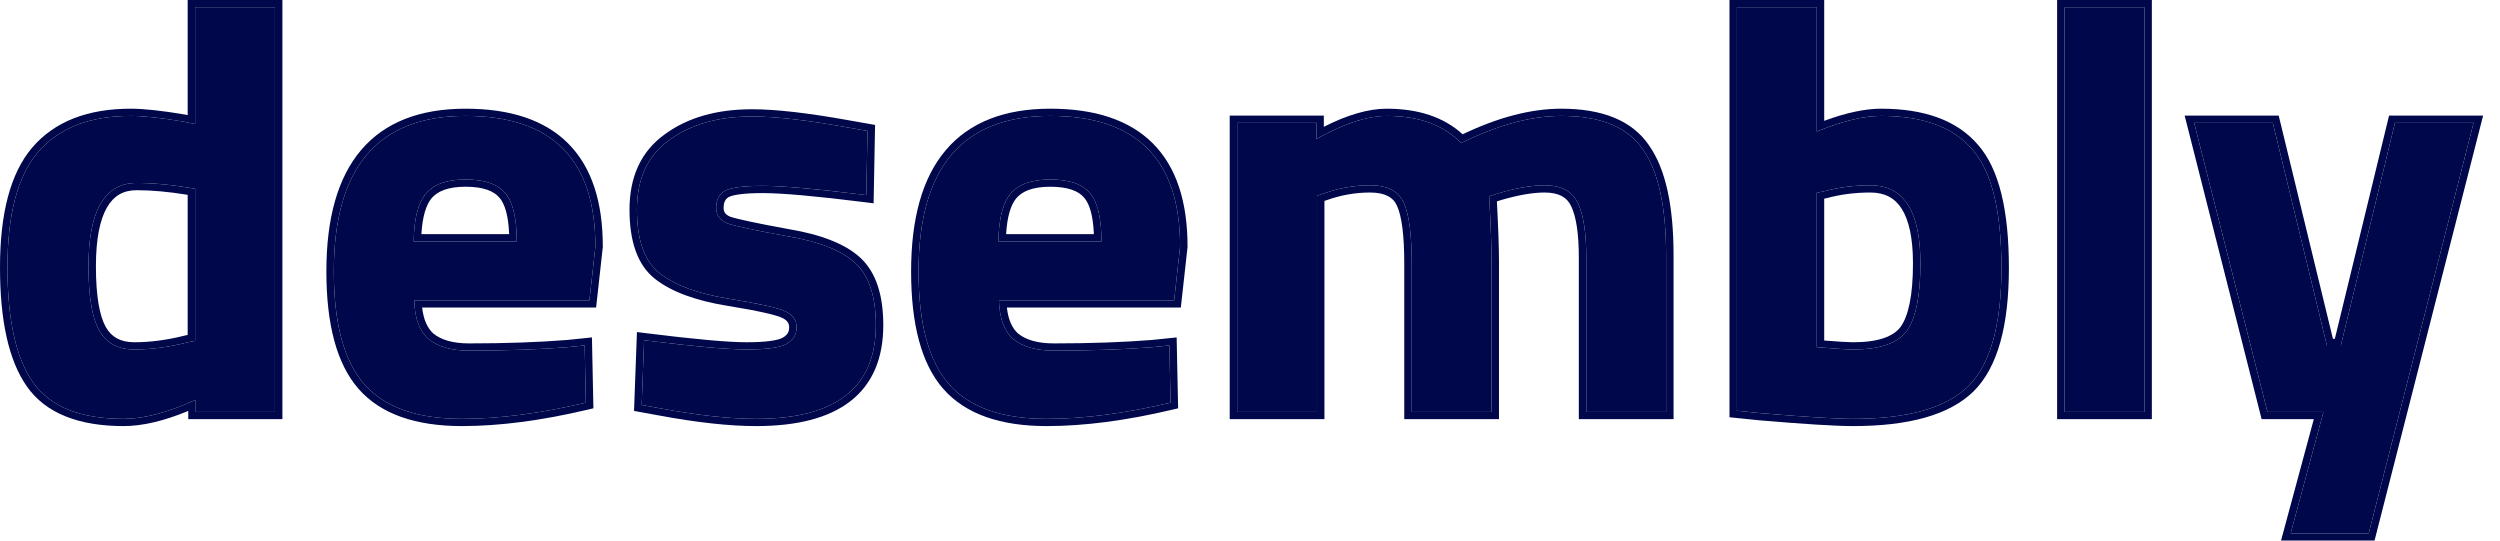
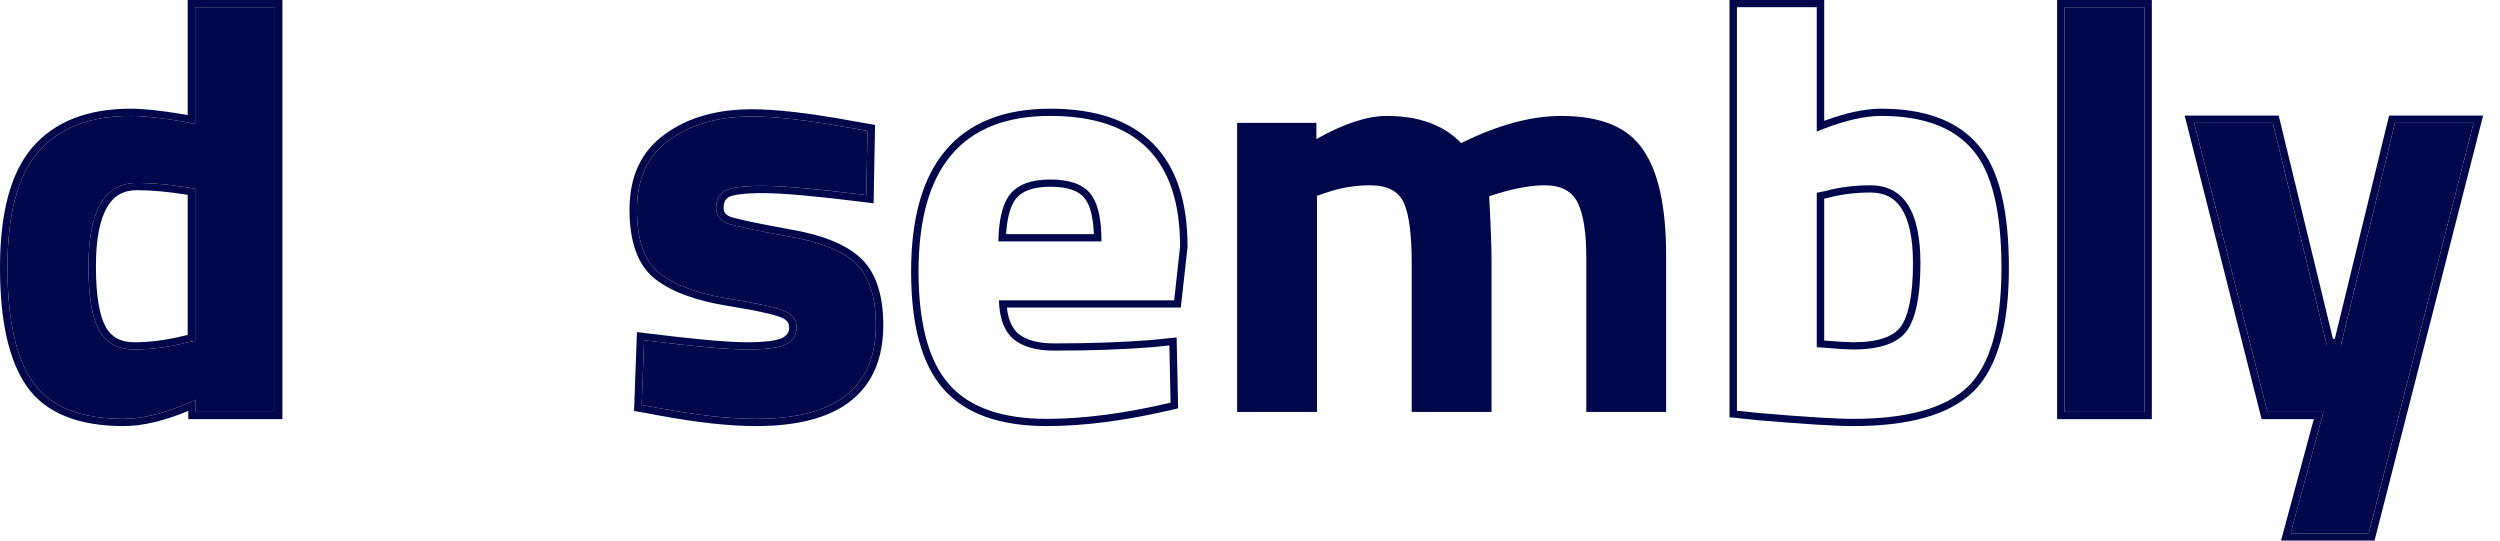
<svg xmlns="http://www.w3.org/2000/svg" width="111" height="24" viewBox="0 0 111 24" fill="none">
  <path d="M97.421 5.455H100.913L103.32 15.363H103.928L106.336 5.455H109.827L105.172 23.679H101.706L103.161 18.289H100.675L97.421 5.455Z" fill="#00084B" />
  <path d="M91.667 18.289V0.321H95.212V18.289H91.667Z" fill="#00084B" />
-   <path d="M83.521 5.147C85.373 5.147 86.722 5.643 87.568 6.635C88.432 7.611 88.864 9.365 88.864 11.897C88.864 14.43 88.371 16.184 87.383 17.159C86.395 18.118 84.694 18.597 82.278 18.597C81.519 18.597 80.135 18.511 78.125 18.34L77.12 18.237V0.321H80.664V5.84C81.793 5.378 82.745 5.147 83.521 5.147ZM82.278 15.517C83.459 15.517 84.253 15.243 84.659 14.695C85.064 14.13 85.267 13.129 85.267 11.692C85.267 9.382 84.526 8.227 83.045 8.227C82.34 8.227 81.669 8.312 81.034 8.483L80.664 8.56V15.414C81.475 15.482 82.013 15.517 82.278 15.517Z" fill="#00084B" />
  <path d="M58.474 18.289H54.929V5.455H58.448V6.173C59.664 5.489 60.705 5.147 61.569 5.147C62.998 5.147 64.1 5.549 64.876 6.353C66.498 5.549 67.979 5.147 69.32 5.147C71.066 5.147 72.273 5.643 72.944 6.635C73.631 7.611 73.975 9.176 73.975 11.333V18.289H70.431V11.435C70.431 10.34 70.307 9.536 70.06 9.022C69.813 8.492 69.32 8.227 68.579 8.227C68.015 8.227 67.327 8.347 66.516 8.586L66.119 8.714C66.189 9.998 66.225 10.973 66.225 11.641V18.289H62.68V11.692C62.68 10.426 62.565 9.536 62.336 9.022C62.107 8.492 61.604 8.227 60.828 8.227C60.141 8.227 59.462 8.347 58.792 8.586L58.474 8.689V18.289Z" fill="#00084B" />
-   <path d="M44.355 13.335C44.372 14.122 44.584 14.695 44.99 15.055C45.413 15.397 46.012 15.568 46.788 15.568C48.428 15.568 49.892 15.517 51.179 15.414L51.92 15.337L51.973 17.878C49.945 18.357 48.111 18.597 46.471 18.597C44.478 18.597 43.032 18.083 42.133 17.057C41.233 16.03 40.784 14.361 40.784 12.051C40.784 7.448 42.732 5.147 46.63 5.147C50.474 5.147 52.396 7.08 52.396 10.948L52.132 13.335H44.355ZM48.905 10.717C48.905 9.69 48.737 8.98 48.402 8.586C48.067 8.175 47.476 7.97 46.63 7.97C45.801 7.97 45.21 8.184 44.857 8.612C44.522 9.022 44.346 9.724 44.328 10.717H48.905Z" fill="#00084B" />
  <path d="M38.464 8.663C36.278 8.389 34.743 8.252 33.862 8.252C32.998 8.252 32.433 8.329 32.169 8.483C31.922 8.637 31.798 8.886 31.798 9.228C31.798 9.553 31.966 9.784 32.301 9.921C32.654 10.041 33.535 10.229 34.946 10.486C36.375 10.725 37.389 11.127 37.988 11.692C38.588 12.257 38.888 13.172 38.888 14.438C38.888 17.211 37.115 18.597 33.571 18.597C32.407 18.597 30.996 18.443 29.338 18.135L28.492 17.981L28.598 15.106C30.784 15.38 32.301 15.517 33.147 15.517C34.011 15.517 34.593 15.44 34.893 15.286C35.211 15.114 35.369 14.866 35.369 14.541C35.369 14.216 35.202 13.976 34.867 13.822C34.549 13.668 33.703 13.48 32.327 13.258C30.97 13.035 29.956 12.659 29.285 12.128C28.615 11.598 28.28 10.657 28.28 9.305C28.28 7.936 28.756 6.909 29.709 6.225C30.661 5.523 31.887 5.172 33.386 5.172C34.426 5.172 35.846 5.335 37.644 5.66L38.517 5.814L38.464 8.663Z" fill="#00084B" />
-   <path d="M18.393 13.335C18.411 14.122 18.622 14.695 19.028 15.055C19.451 15.397 20.051 15.568 20.827 15.568C22.467 15.568 23.93 15.517 25.218 15.414L25.959 15.337L26.011 17.878C23.983 18.357 22.149 18.597 20.509 18.597C18.517 18.597 17.07 18.083 16.171 17.057C15.272 16.03 14.822 14.361 14.822 12.051C14.822 7.448 16.771 5.147 20.668 5.147C24.512 5.147 26.435 7.08 26.435 10.948L26.17 13.335H18.393ZM22.943 10.717C22.943 9.69 22.775 8.98 22.44 8.586C22.105 8.175 21.515 7.97 20.668 7.97C19.839 7.97 19.248 8.184 18.896 8.612C18.561 9.022 18.384 9.724 18.367 10.717H22.943Z" fill="#00084B" />
  <path d="M12.208 0.321V18.289H8.69V17.75C7.455 18.314 6.388 18.597 5.489 18.597C3.567 18.597 2.226 18.058 1.468 16.98C0.71 15.902 0.331 14.199 0.331 11.872C0.331 9.527 0.78 7.825 1.68 6.764C2.597 5.686 3.972 5.147 5.806 5.147C6.371 5.147 7.155 5.232 8.161 5.403L8.663 5.506V0.321H12.208ZM8.293 15.209L8.663 15.132V8.381C7.693 8.21 6.829 8.124 6.071 8.124C4.642 8.124 3.928 9.356 3.928 11.82C3.928 13.155 4.087 14.105 4.404 14.669C4.722 15.234 5.242 15.517 5.965 15.517C6.706 15.517 7.482 15.414 8.293 15.209Z" fill="#00084B" />
  <path fill-rule="evenodd" clip-rule="evenodd" d="M97.421 5.455L100.675 18.289H103.161L101.706 23.679H105.172L109.827 5.455H106.336L103.928 15.363H103.32L100.913 5.455H97.421ZM103.582 15.042L101.175 5.134H96.999L100.416 18.61H102.733L101.278 24H105.43L110.25 5.134H106.074L103.667 15.042H103.582Z" fill="#00084B" />
  <path fill-rule="evenodd" clip-rule="evenodd" d="M91.336 18.61V0H95.542V18.61H91.336ZM91.667 18.289H95.212V0.321H91.667V18.289Z" fill="#00084B" />
  <path fill-rule="evenodd" clip-rule="evenodd" d="M78.125 18.34L77.12 18.237V0.321H80.664V5.84C80.776 5.794 80.886 5.75 80.995 5.709C81.98 5.334 82.822 5.147 83.521 5.147C85.373 5.147 86.722 5.643 87.568 6.635C88.432 7.611 88.864 9.365 88.864 11.897C88.864 14.43 88.371 16.184 87.383 17.159C86.395 18.118 84.694 18.597 82.278 18.597C81.519 18.597 80.135 18.511 78.125 18.34ZM80.995 5.365V0H76.789V18.526L78.093 18.66L78.096 18.66C80.105 18.831 81.503 18.918 82.278 18.918C84.722 18.918 86.535 18.436 87.617 17.386L87.619 17.384C88.702 16.315 89.195 14.45 89.195 11.897C89.195 9.353 88.766 7.497 87.821 6.428C86.889 5.338 85.429 4.826 83.521 4.826C82.797 4.826 81.952 5.011 80.995 5.365ZM81.114 8.795L80.995 8.82V15.119C81.638 15.171 82.062 15.196 82.278 15.196C83.425 15.196 84.078 14.928 84.389 14.51C84.731 14.032 84.936 13.12 84.936 11.692C84.936 10.56 84.753 9.765 84.431 9.263C84.125 8.785 83.679 8.548 83.045 8.548C82.367 8.548 81.727 8.63 81.123 8.793L81.114 8.795ZM84.659 14.695C84.253 15.243 83.459 15.517 82.278 15.517C82.013 15.517 81.475 15.482 80.664 15.414V8.56L81.034 8.483C81.669 8.312 82.34 8.227 83.045 8.227C84.526 8.227 85.267 9.382 85.267 11.692C85.267 13.129 85.064 14.13 84.659 14.695Z" fill="#00084B" />
-   <path fill-rule="evenodd" clip-rule="evenodd" d="M58.474 18.289V8.689L58.792 8.586C59.462 8.347 60.141 8.227 60.828 8.227C61.604 8.227 62.107 8.492 62.336 9.022C62.565 9.536 62.68 10.426 62.68 11.692V18.289H66.225V11.641C66.225 10.973 66.189 9.998 66.119 8.714L66.516 8.586C67.327 8.347 68.015 8.227 68.579 8.227C69.32 8.227 69.813 8.492 70.06 9.022C70.307 9.536 70.431 10.34 70.431 11.435V18.289H73.975V11.333C73.975 9.176 73.631 7.611 72.944 6.635C72.273 5.643 71.066 5.147 69.32 5.147C67.979 5.147 66.498 5.549 64.876 6.353C64.1 5.549 62.998 5.147 61.569 5.147C60.784 5.147 59.854 5.429 58.778 5.993C58.67 6.05 58.559 6.11 58.448 6.173V5.455H54.929V18.289H58.474ZM58.778 5.63V5.134H54.599V18.61H58.805V8.92L58.901 8.889L58.906 8.887C59.541 8.66 60.181 8.548 60.828 8.548C61.18 8.548 61.441 8.608 61.629 8.708C61.812 8.804 61.945 8.946 62.031 9.147L62.033 9.15C62.233 9.597 62.349 10.428 62.349 11.692V18.61H66.555V11.641C66.555 11.008 66.524 10.107 66.462 8.942L66.616 8.892C67.408 8.658 68.06 8.548 68.579 8.548C68.91 8.548 69.16 8.607 69.345 8.706C69.525 8.803 69.663 8.948 69.759 9.155L69.761 9.158C69.976 9.605 70.1 10.351 70.1 11.435V18.61H74.306V11.333C74.306 9.16 73.963 7.514 73.218 6.457C72.463 5.34 71.124 4.826 69.32 4.826C67.973 4.826 66.512 5.212 64.941 5.962C64.101 5.194 62.964 4.826 61.569 4.826C60.75 4.826 59.816 5.104 58.778 5.63Z" fill="#00084B" />
  <path fill-rule="evenodd" clip-rule="evenodd" d="M44.374 13.656C44.364 13.553 44.357 13.446 44.355 13.335H52.132L52.396 10.948C52.396 7.08 50.474 5.147 46.63 5.147C42.732 5.147 40.784 7.448 40.784 12.051C40.784 14.361 41.233 16.03 42.133 17.057C43.032 18.083 44.478 18.597 46.471 18.597C48.111 18.597 49.945 18.357 51.973 17.878L51.92 15.337L51.179 15.414C49.892 15.517 48.428 15.568 46.788 15.568C46.012 15.568 45.413 15.397 44.99 15.055C44.641 14.746 44.436 14.28 44.374 13.656ZM44.706 13.656H52.429L52.727 10.965V10.948C52.727 8.967 52.235 7.423 51.193 6.374C50.148 5.323 48.606 4.826 46.63 4.826C44.611 4.826 43.043 5.425 41.99 6.669C40.946 7.901 40.453 9.714 40.453 12.051C40.453 14.388 40.905 16.151 41.881 17.265C42.867 18.39 44.425 18.918 46.471 18.918C48.143 18.918 50.004 18.674 52.051 18.19L52.309 18.129L52.243 14.981L51.148 15.094C49.873 15.196 48.42 15.247 46.788 15.247C46.063 15.247 45.551 15.088 45.207 14.813C44.946 14.579 44.766 14.208 44.706 13.656ZM48.899 10.396C48.903 10.499 48.905 10.606 48.905 10.717H44.328C44.33 10.606 44.334 10.499 44.34 10.396C44.387 9.571 44.56 8.977 44.857 8.612C45.21 8.184 45.801 7.97 46.63 7.97C47.476 7.97 48.067 8.175 48.402 8.586C48.701 8.937 48.867 9.54 48.899 10.396ZM48.568 10.396C48.535 9.57 48.375 9.058 48.147 8.79L48.145 8.788L48.143 8.785C47.899 8.487 47.433 8.291 46.63 8.291C45.853 8.291 45.381 8.491 45.116 8.812C44.883 9.098 44.718 9.608 44.671 10.396H48.568Z" fill="#00084B" />
  <path fill-rule="evenodd" clip-rule="evenodd" d="M38.134 8.622C38.243 8.635 38.353 8.649 38.464 8.663L38.517 5.814L37.644 5.66C35.846 5.335 34.426 5.172 33.386 5.172C31.887 5.172 30.661 5.523 29.709 6.225C28.756 6.909 28.28 7.936 28.28 9.305C28.28 10.657 28.615 11.598 29.285 12.128C29.956 12.659 30.97 13.035 32.327 13.258C33.703 13.48 34.549 13.668 34.867 13.822C35.202 13.976 35.369 14.216 35.369 14.541C35.369 14.866 35.211 15.114 34.893 15.286C34.593 15.44 34.011 15.517 33.147 15.517C32.344 15.517 30.937 15.393 28.927 15.147C28.819 15.133 28.709 15.12 28.598 15.106L28.492 17.981L29.338 18.135C30.996 18.443 32.407 18.597 33.571 18.597C37.115 18.597 38.888 17.211 38.888 14.438C38.888 13.172 38.588 12.257 37.988 11.692C37.389 11.127 36.375 10.725 34.946 10.486C33.535 10.229 32.654 10.041 32.301 9.921C31.966 9.784 31.798 9.553 31.798 9.228C31.798 8.886 31.922 8.637 32.169 8.483C32.433 8.329 32.998 8.252 33.862 8.252C34.698 8.252 36.123 8.376 38.134 8.622ZM32.343 8.756C32.419 8.713 32.572 8.664 32.836 8.628C33.098 8.592 33.438 8.573 33.862 8.573C34.72 8.573 36.235 8.707 38.422 8.981L38.788 9.027L38.853 5.547L37.705 5.344C37.705 5.344 37.704 5.344 37.704 5.344C35.898 5.018 34.456 4.851 33.386 4.851C31.834 4.851 30.533 5.215 29.51 5.968C28.458 6.725 27.95 7.857 27.95 9.305C27.95 10.695 28.292 11.756 29.076 12.377C29.81 12.957 30.888 13.347 32.272 13.574L32.273 13.574C32.958 13.685 33.506 13.786 33.92 13.879C34.344 13.973 34.599 14.052 34.719 14.109L34.722 14.111L34.725 14.112C34.852 14.171 34.927 14.236 34.97 14.298C35.012 14.358 35.039 14.435 35.039 14.541C35.039 14.737 34.957 14.883 34.736 15.003C34.636 15.054 34.461 15.105 34.187 15.141C33.916 15.177 33.571 15.196 33.147 15.196C32.325 15.196 30.828 15.062 28.64 14.788L28.28 14.743L28.151 18.245L29.276 18.45C29.276 18.45 29.276 18.45 29.277 18.45C30.946 18.76 32.379 18.918 33.571 18.918C35.379 18.918 36.796 18.566 37.766 17.807C38.749 17.038 39.218 15.895 39.218 14.438C39.218 13.133 38.91 12.114 38.218 11.462C37.548 10.83 36.455 10.413 35.005 10.17C33.601 9.914 32.751 9.732 32.42 9.621C32.301 9.571 32.233 9.514 32.194 9.46C32.156 9.407 32.129 9.335 32.129 9.228C32.129 8.972 32.213 8.839 32.343 8.756Z" fill="#00084B" />
-   <path fill-rule="evenodd" clip-rule="evenodd" d="M18.412 13.656C18.402 13.553 18.396 13.446 18.393 13.335H26.17L26.435 10.948C26.435 7.08 24.512 5.147 20.668 5.147C16.771 5.147 14.822 7.448 14.822 12.051C14.822 14.361 15.272 16.03 16.171 17.057C17.07 18.083 18.517 18.597 20.509 18.597C22.149 18.597 23.983 18.357 26.011 17.878L25.959 15.337L25.218 15.414C23.93 15.517 22.467 15.568 20.827 15.568C20.051 15.568 19.451 15.397 19.028 15.055C18.68 14.746 18.474 14.28 18.412 13.656ZM18.744 13.656H26.467L26.765 10.965V10.948C26.765 8.967 26.273 7.423 25.231 6.374C24.186 5.323 22.644 4.826 20.668 4.826C18.649 4.826 17.081 5.425 16.028 6.669C14.985 7.901 14.491 9.714 14.491 12.051C14.491 14.388 14.944 16.151 15.919 17.265C16.905 18.39 18.463 18.918 20.509 18.918C22.182 18.918 24.043 18.674 26.09 18.19L26.347 18.129L26.282 14.981L25.187 15.094C23.911 15.196 22.458 15.247 20.827 15.247C20.101 15.247 19.589 15.088 19.245 14.813C18.985 14.579 18.805 14.208 18.744 13.656ZM22.937 10.396C22.941 10.499 22.943 10.606 22.943 10.717H18.367C18.369 10.606 18.373 10.499 18.378 10.396C18.426 9.571 18.598 8.977 18.896 8.612C19.248 8.184 19.839 7.97 20.668 7.97C21.515 7.97 22.105 8.175 22.44 8.586C22.739 8.937 22.905 9.54 22.937 10.396ZM22.606 10.396C22.574 9.57 22.413 9.058 22.185 8.79L22.183 8.788L22.181 8.785C21.938 8.487 21.471 8.291 20.668 8.291C19.892 8.291 19.419 8.491 19.154 8.812C18.921 9.098 18.757 9.608 18.71 10.396H22.606Z" fill="#00084B" />
  <path fill-rule="evenodd" clip-rule="evenodd" d="M12.539 0V18.61H8.359V18.246C7.292 18.687 6.333 18.918 5.489 18.918C3.508 18.918 2.039 18.36 1.195 17.161C0.38 16.002 0 14.219 0 11.872C0 9.501 0.452 7.707 1.424 6.56L1.425 6.559C2.421 5.388 3.903 4.826 5.806 4.826C6.399 4.826 7.206 4.915 8.218 5.087L8.223 5.088L8.333 5.11V0H12.539ZM8.663 5.506L8.161 5.403C7.155 5.232 6.371 5.147 5.806 5.147C3.972 5.147 2.597 5.686 1.68 6.764C0.78 7.825 0.331 9.527 0.331 11.872C0.331 14.199 0.71 15.902 1.468 16.98C2.226 18.058 3.567 18.597 5.489 18.597C6.307 18.597 7.264 18.363 8.359 17.896C8.468 17.849 8.578 17.801 8.69 17.75V18.289H12.208V0.321H8.663V5.506ZM8.216 14.896L8.333 14.872V8.65C7.488 8.513 6.734 8.445 6.071 8.445C5.479 8.445 5.052 8.688 4.752 9.205C4.436 9.75 4.259 10.608 4.259 11.82C4.259 13.147 4.42 14.027 4.695 14.516C4.827 14.751 4.994 14.916 5.194 15.025C5.395 15.134 5.648 15.196 5.965 15.196C6.674 15.196 7.422 15.097 8.209 14.898L8.216 14.896ZM8.663 8.381V15.132L8.293 15.209C7.482 15.414 6.706 15.517 5.965 15.517C5.242 15.517 4.722 15.234 4.404 14.669C4.087 14.105 3.928 13.155 3.928 11.82C3.928 9.356 4.642 8.124 6.071 8.124C6.829 8.124 7.693 8.21 8.663 8.381Z" fill="#00084B" />
</svg>